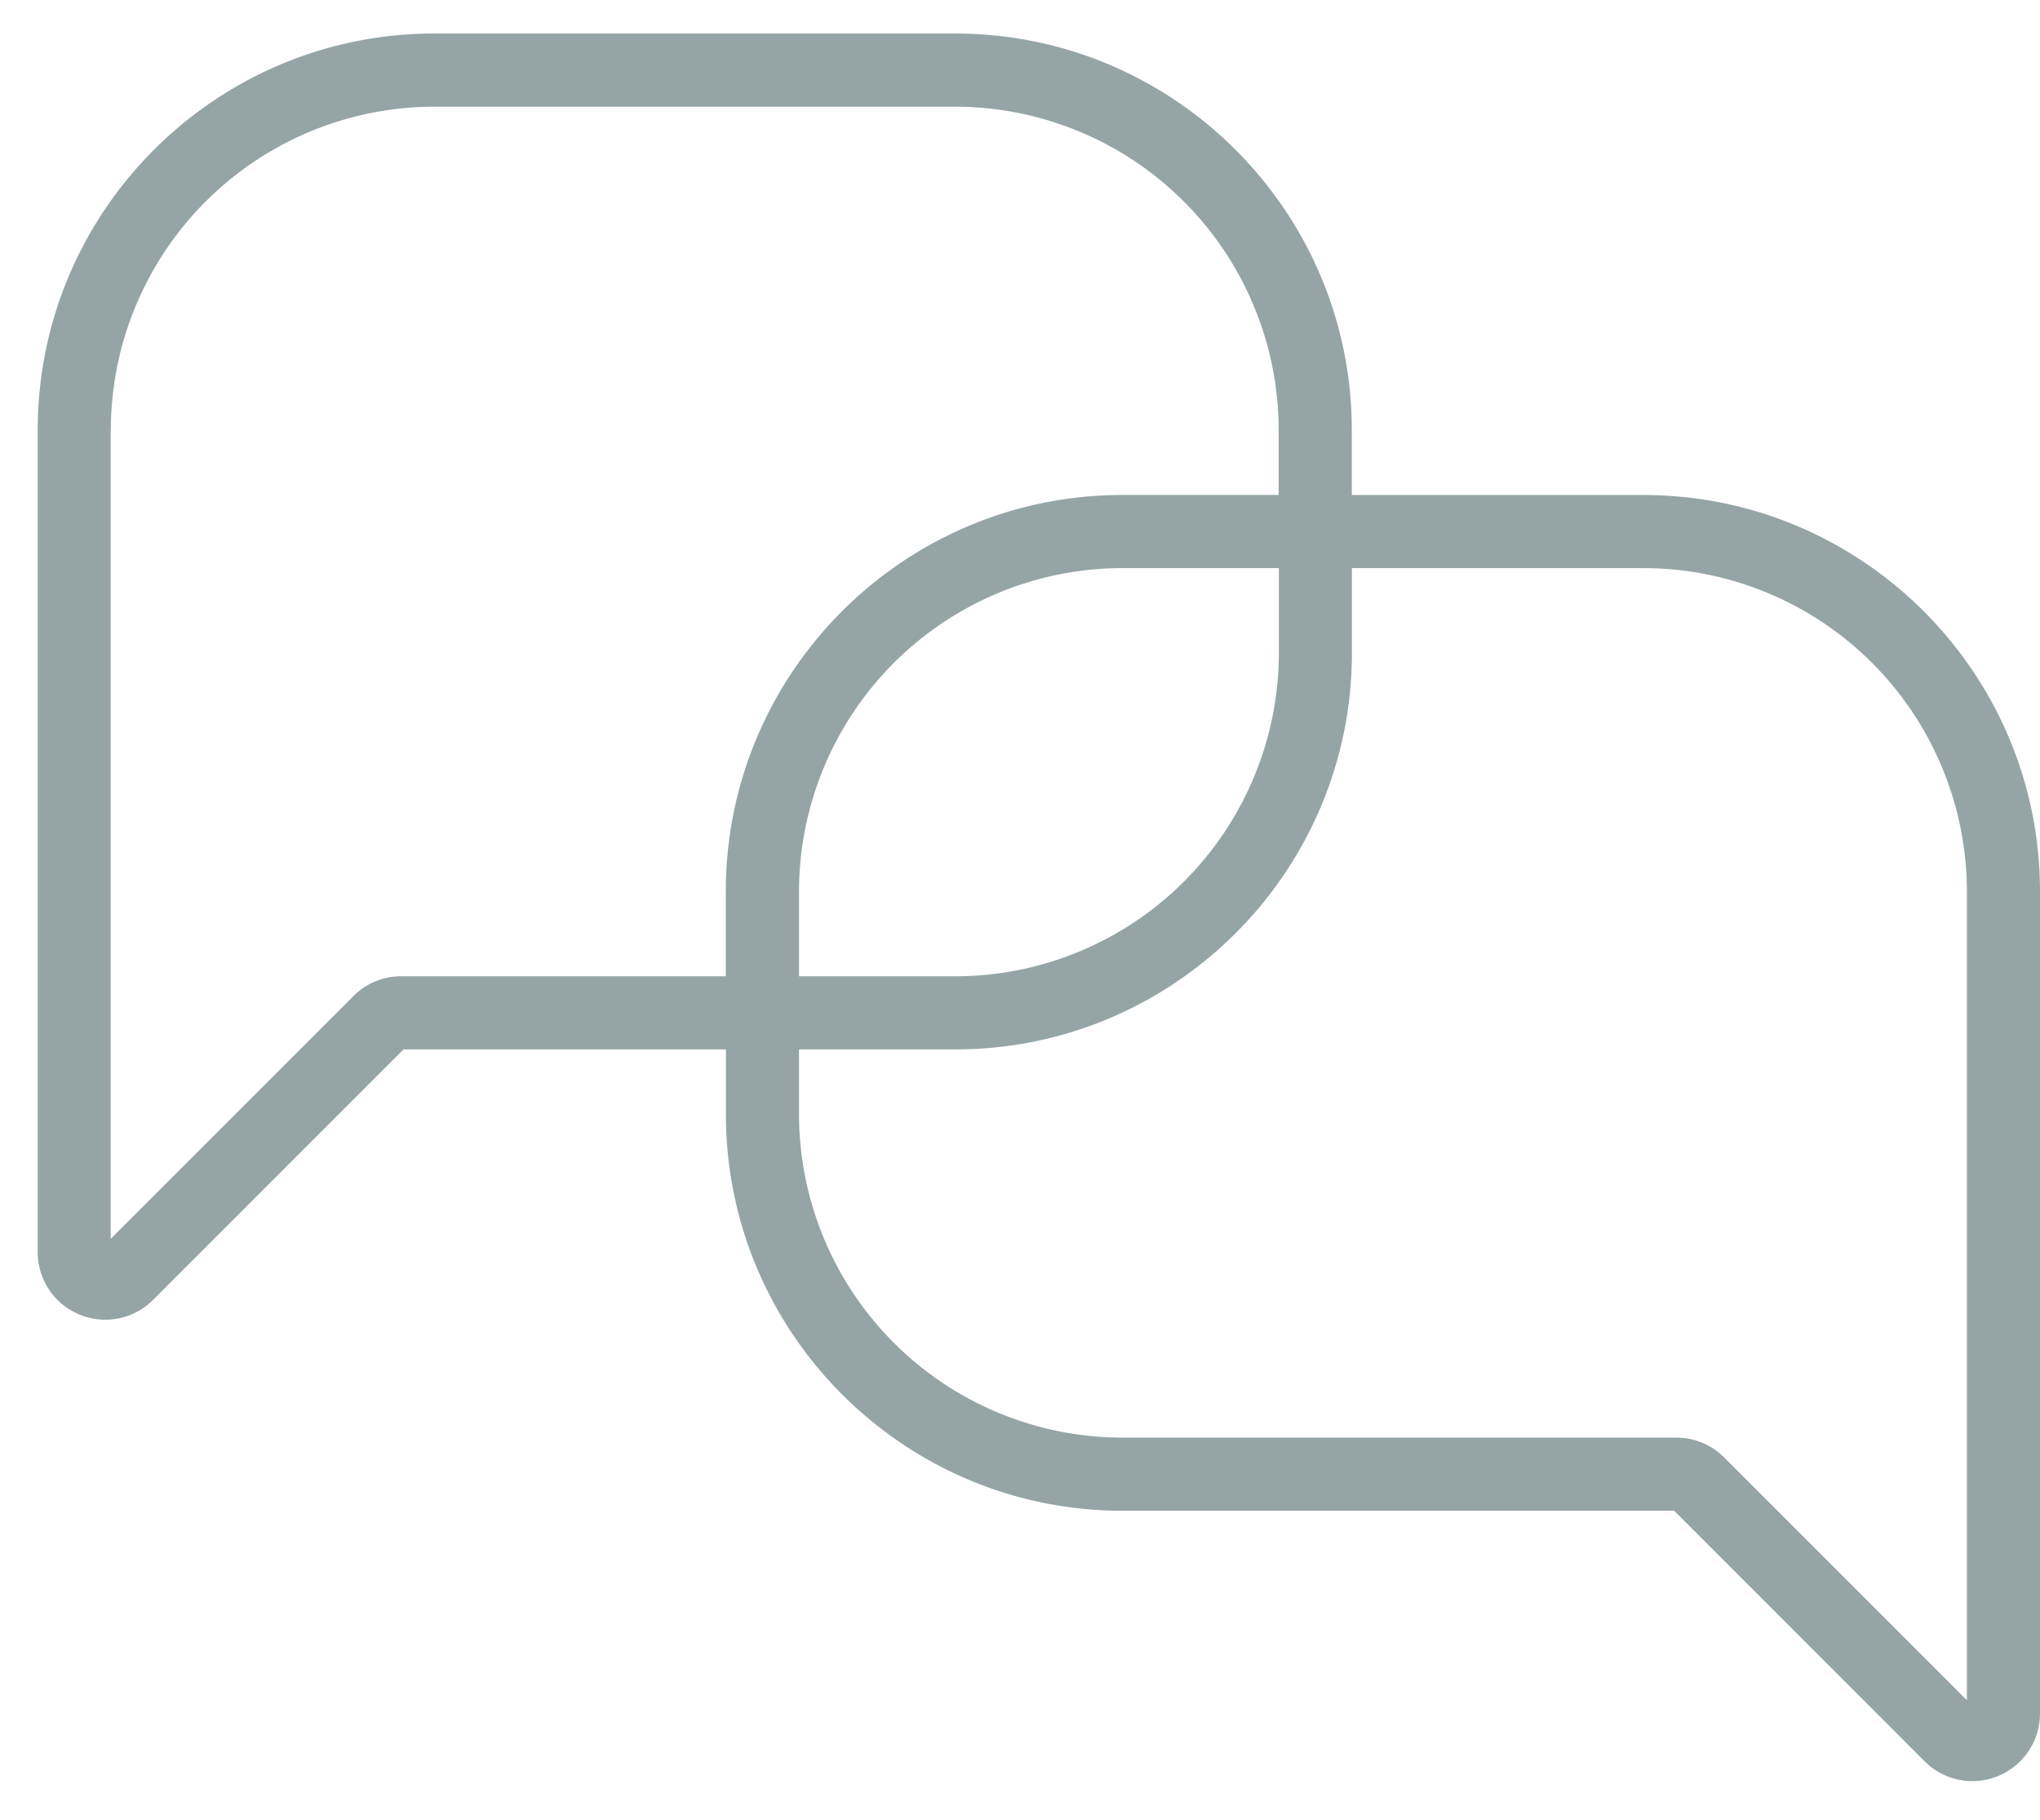
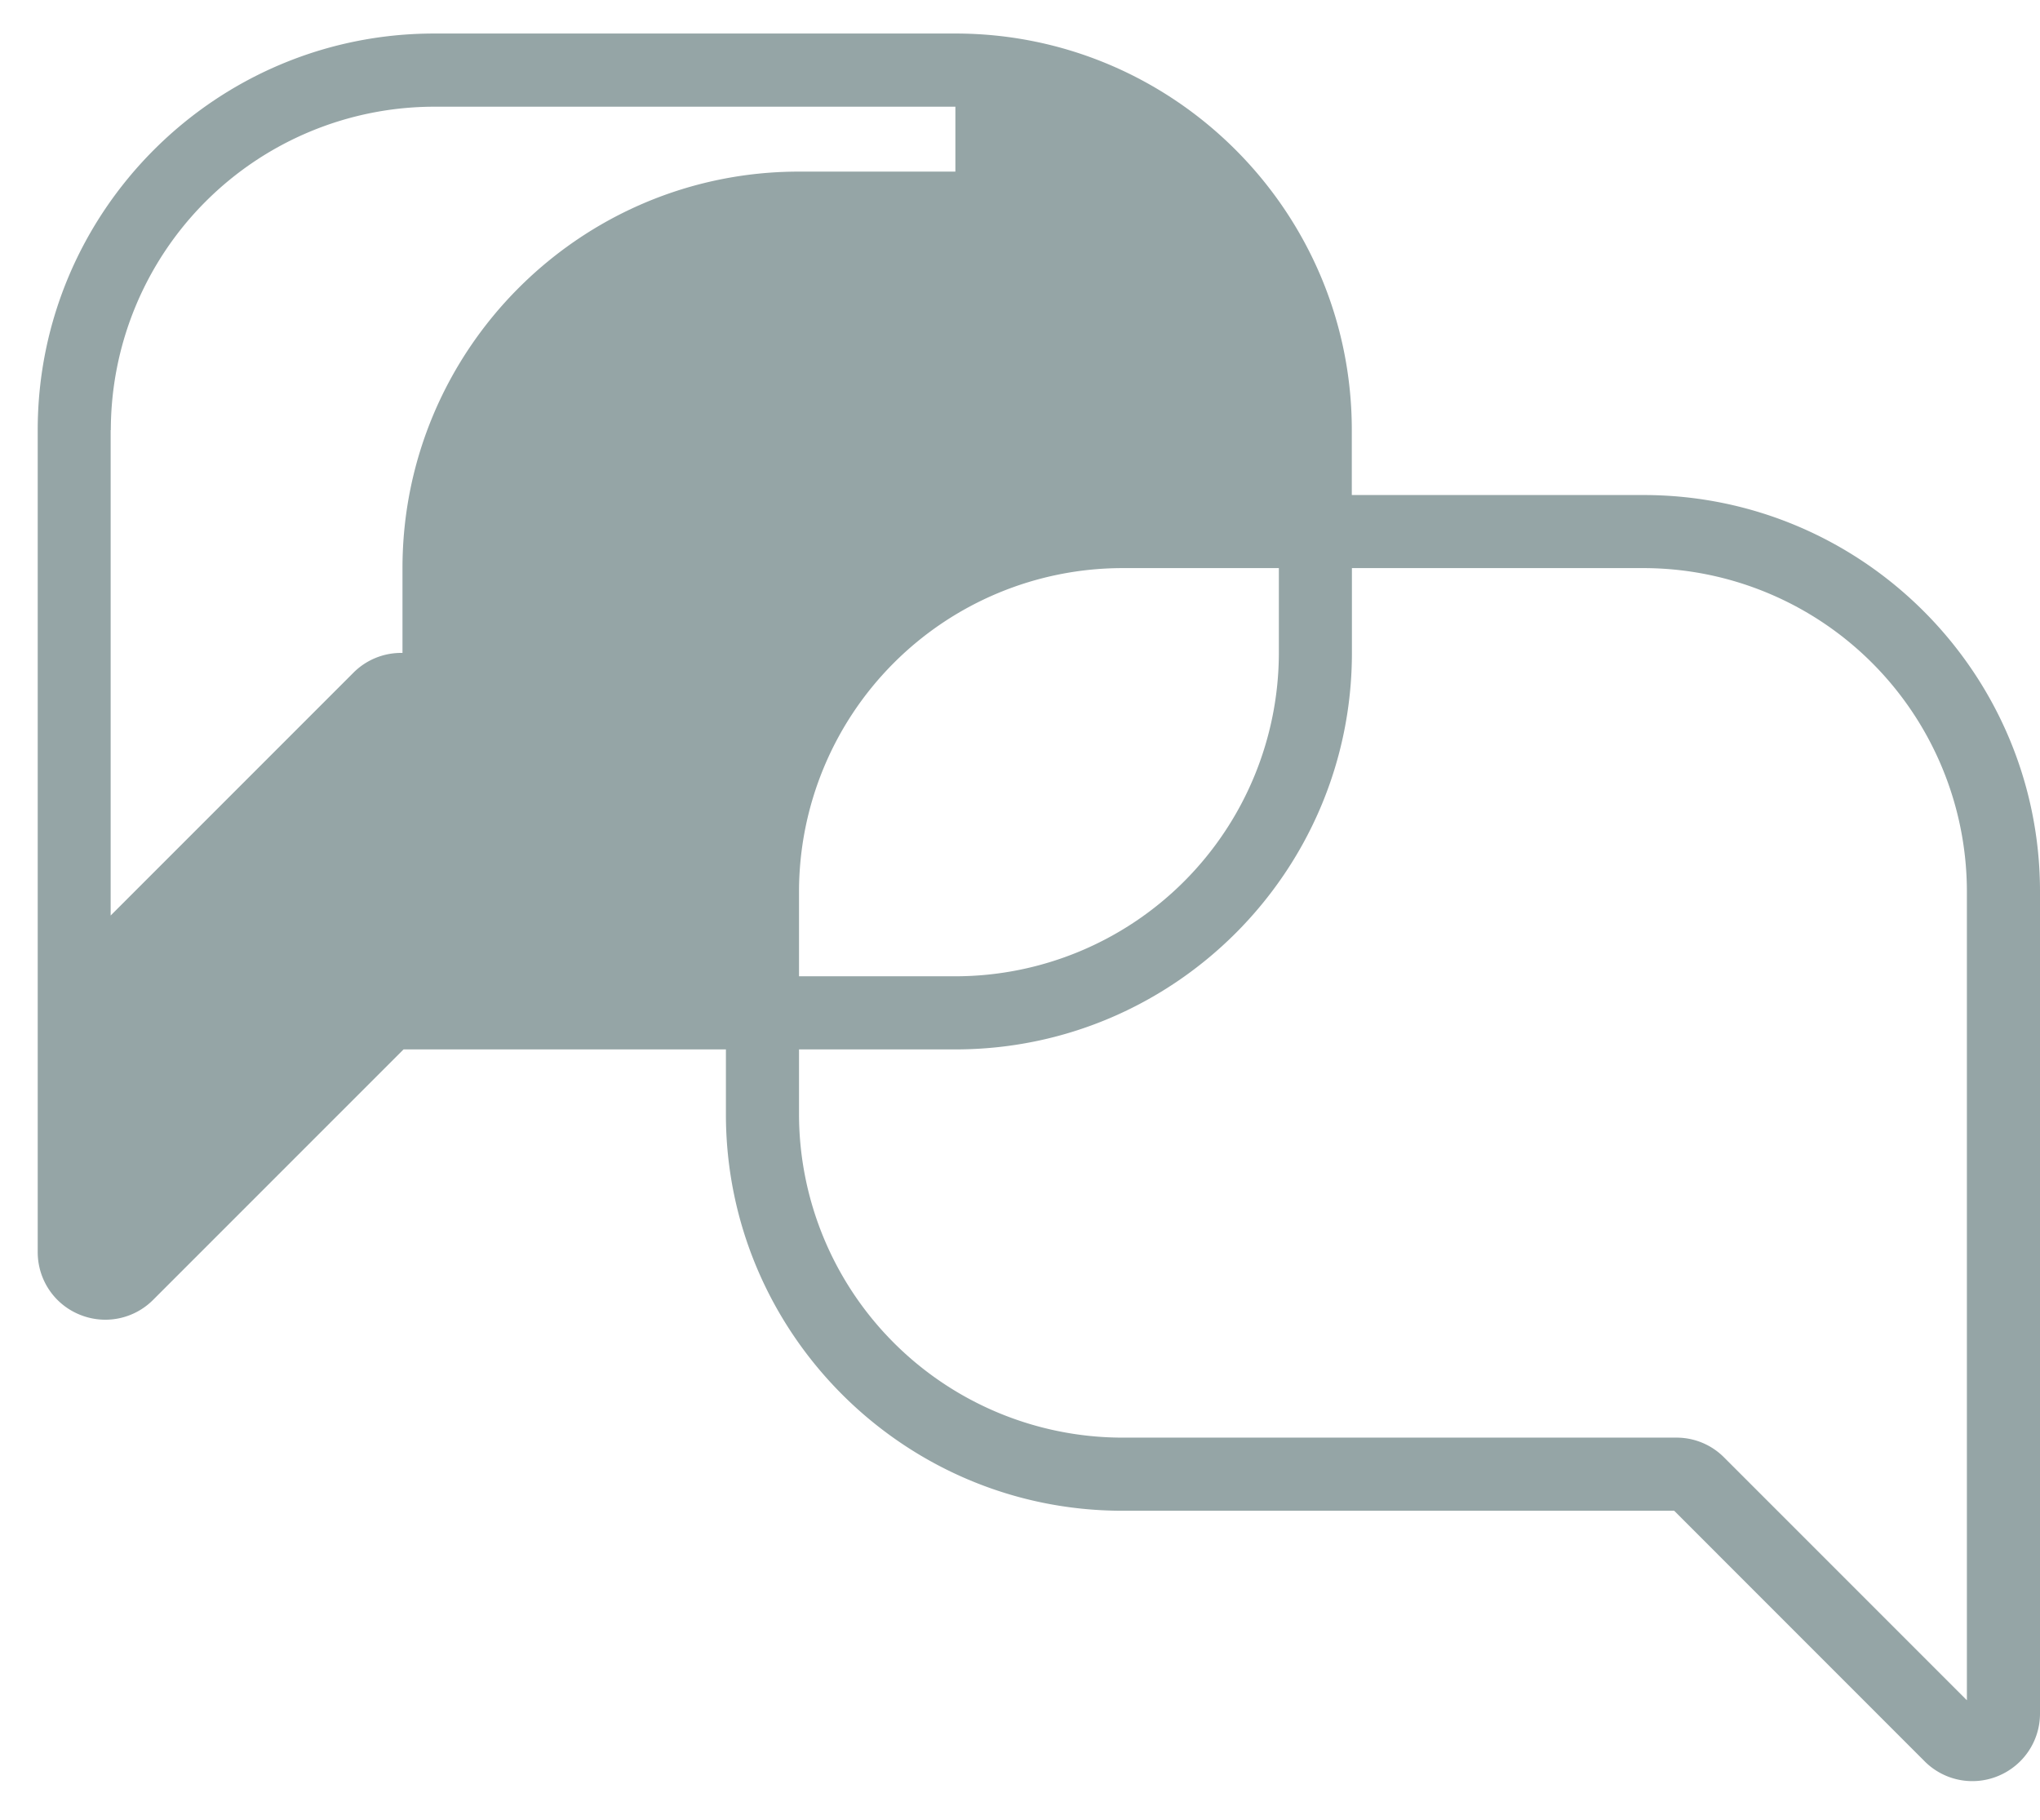
<svg xmlns="http://www.w3.org/2000/svg" width="37" height="33" viewBox="0 0 37 33">
  <title>Fill 55</title>
-   <path d="M.684 22.705c0 .498.297.944.757 1.133a1.223 1.223 0 0 0 1.335-.265l4.543-4.543h5.847v1.176c0 3.966 3.227 7.19 7.19 7.19h10.009l4.543 4.544a1.221 1.221 0 0 0 1.335.265c.46-.191.757-.636.757-1.132V16.167c0-3.966-3.227-7.19-7.19-7.19h-5.292V7.798c0-3.965-3.227-7.19-7.19-7.19H7.874c-3.966 0-7.19 3.227-7.19 7.19v14.906zm23.834-12.403h5.292a5.87 5.87 0 0 1 5.864 5.865v14.666l-4.403-4.403a1.215 1.215 0 0 0-.868-.36H20.356a5.871 5.871 0 0 1-5.864-5.864V19.03h2.838c3.966 0 7.19-3.227 7.19-7.19v-1.538h-.002zm-10.026 7.402v-1.537a5.871 5.871 0 0 1 5.864-5.865h2.839v1.537a5.871 5.871 0 0 1-5.865 5.865h-2.838zM2.01 7.799a5.871 5.871 0 0 1 5.864-5.864h9.454a5.871 5.871 0 0 1 5.864 5.864v1.177h-2.838c-3.966 0-7.19 3.227-7.19 7.19v1.538H7.278a1.22 1.22 0 0 0-.868.359l-4.403 4.403V7.8h.003z" fill="#95A5A6" fill-rule="evenodd" />
+   <path d="M.684 22.705c0 .498.297.944.757 1.133a1.223 1.223 0 0 0 1.335-.265l4.543-4.543h5.847v1.176c0 3.966 3.227 7.19 7.19 7.19h10.009l4.543 4.544a1.221 1.221 0 0 0 1.335.265c.46-.191.757-.636.757-1.132V16.167c0-3.966-3.227-7.19-7.19-7.19h-5.292V7.798c0-3.965-3.227-7.19-7.19-7.19H7.874c-3.966 0-7.19 3.227-7.19 7.19v14.906zm23.834-12.403h5.292a5.87 5.87 0 0 1 5.864 5.865v14.666l-4.403-4.403a1.215 1.215 0 0 0-.868-.36H20.356a5.871 5.871 0 0 1-5.864-5.864V19.03h2.838c3.966 0 7.19-3.227 7.19-7.19v-1.538h-.002zm-10.026 7.402v-1.537a5.871 5.871 0 0 1 5.864-5.865h2.839v1.537a5.871 5.871 0 0 1-5.865 5.865h-2.838zM2.01 7.799a5.871 5.871 0 0 1 5.864-5.864h9.454v1.177h-2.838c-3.966 0-7.19 3.227-7.19 7.19v1.538H7.278a1.22 1.22 0 0 0-.868.359l-4.403 4.403V7.8h.003z" fill="#95A5A6" fill-rule="evenodd" />
</svg>